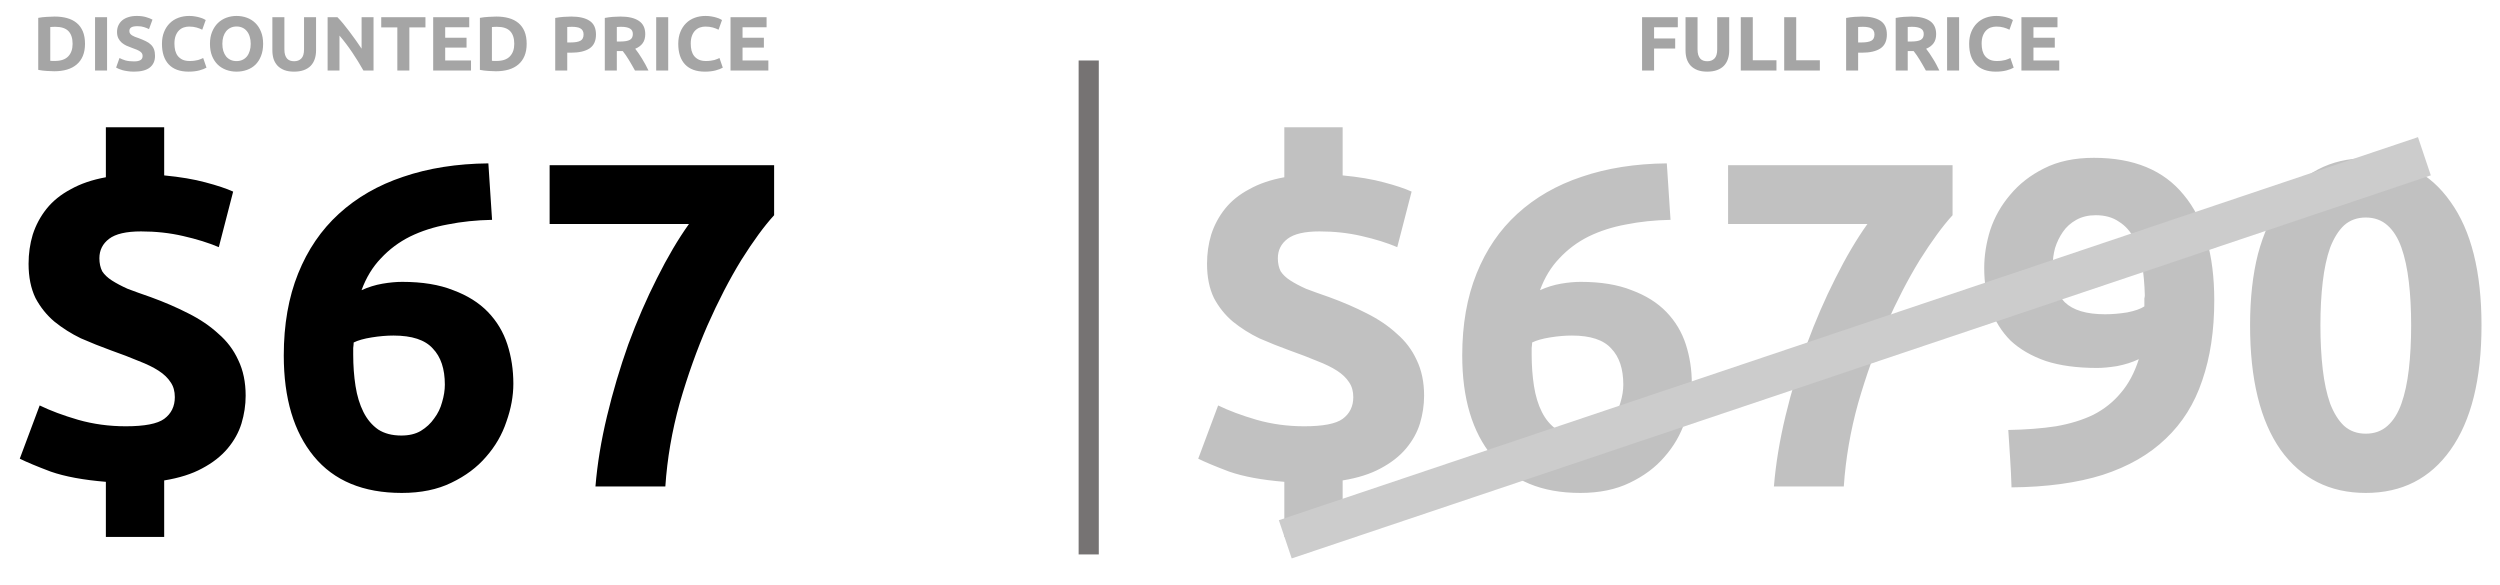
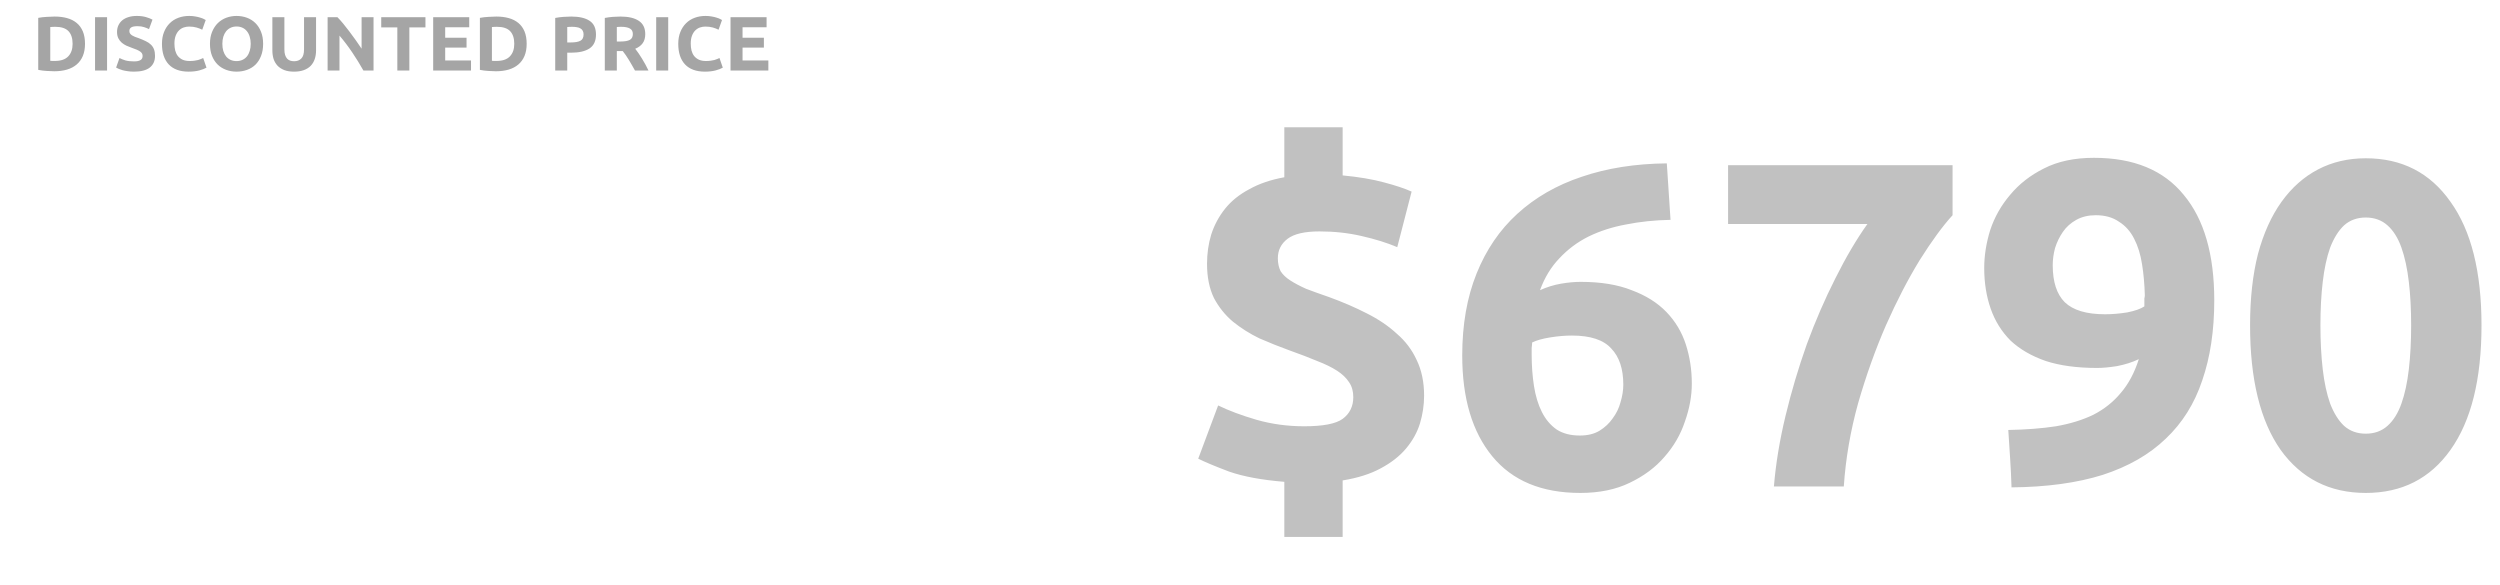
<svg xmlns="http://www.w3.org/2000/svg" width="248" height="58" viewBox="0 0 248 58" fill="none">
  <path d="M4.986 6.029C5.042 6.034 5.105 6.04 5.177 6.045C5.253 6.045 5.342 6.045 5.444 6.045C6.04 6.045 6.481 5.894 6.766 5.594C7.057 5.293 7.202 4.878 7.202 4.348C7.202 3.792 7.064 3.372 6.789 3.087C6.514 2.801 6.079 2.659 5.482 2.659C5.401 2.659 5.317 2.661 5.23 2.666C5.144 2.666 5.062 2.672 4.986 2.682V6.029ZM8.433 4.348C8.433 4.806 8.361 5.206 8.219 5.548C8.076 5.889 7.872 6.172 7.607 6.396C7.347 6.62 7.029 6.789 6.652 6.901C6.275 7.013 5.852 7.069 5.383 7.069C5.169 7.069 4.919 7.059 4.634 7.038C4.349 7.023 4.068 6.987 3.793 6.931V1.772C4.068 1.721 4.354 1.688 4.649 1.673C4.95 1.652 5.207 1.642 5.421 1.642C5.875 1.642 6.285 1.693 6.652 1.795C7.024 1.897 7.342 2.058 7.607 2.277C7.872 2.496 8.076 2.776 8.219 3.117C8.361 3.459 8.433 3.869 8.433 4.348ZM9.428 1.703H10.621V7H9.428V1.703ZM13.291 6.09C13.46 6.09 13.597 6.078 13.704 6.052C13.816 6.022 13.905 5.983 13.972 5.938C14.038 5.887 14.084 5.828 14.109 5.762C14.135 5.696 14.147 5.622 14.147 5.54C14.147 5.367 14.066 5.224 13.903 5.112C13.74 4.995 13.46 4.87 13.062 4.738C12.889 4.677 12.716 4.608 12.542 4.531C12.369 4.45 12.214 4.35 12.076 4.233C11.938 4.111 11.826 3.966 11.74 3.798C11.653 3.624 11.61 3.415 11.61 3.171C11.61 2.926 11.656 2.707 11.747 2.514C11.839 2.315 11.969 2.147 12.137 2.009C12.305 1.872 12.509 1.767 12.749 1.696C12.988 1.619 13.258 1.581 13.559 1.581C13.915 1.581 14.224 1.619 14.484 1.696C14.743 1.772 14.957 1.856 15.126 1.948L14.782 2.888C14.634 2.812 14.468 2.745 14.285 2.689C14.107 2.628 13.89 2.598 13.635 2.598C13.35 2.598 13.143 2.638 13.016 2.72C12.894 2.796 12.833 2.916 12.833 3.079C12.833 3.176 12.856 3.257 12.902 3.324C12.947 3.39 13.011 3.451 13.093 3.507C13.179 3.558 13.276 3.607 13.383 3.652C13.495 3.693 13.617 3.736 13.75 3.782C14.025 3.884 14.264 3.986 14.468 4.088C14.672 4.185 14.84 4.299 14.973 4.432C15.11 4.564 15.212 4.72 15.278 4.898C15.345 5.077 15.378 5.293 15.378 5.548C15.378 6.042 15.205 6.427 14.858 6.702C14.512 6.972 13.989 7.107 13.291 7.107C13.057 7.107 12.845 7.092 12.657 7.061C12.468 7.036 12.3 7.003 12.152 6.962C12.01 6.921 11.885 6.878 11.778 6.832C11.676 6.786 11.589 6.743 11.518 6.702L11.854 5.754C12.012 5.841 12.206 5.92 12.435 5.991C12.67 6.057 12.955 6.09 13.291 6.09ZM18.71 7.107C17.849 7.107 17.192 6.868 16.738 6.389C16.29 5.91 16.066 5.229 16.066 4.348C16.066 3.91 16.135 3.52 16.272 3.178C16.41 2.832 16.598 2.542 16.838 2.307C17.077 2.068 17.363 1.887 17.694 1.765C18.025 1.642 18.384 1.581 18.772 1.581C18.996 1.581 19.2 1.599 19.383 1.635C19.567 1.665 19.727 1.703 19.864 1.749C20.002 1.79 20.117 1.833 20.209 1.879C20.3 1.925 20.366 1.961 20.407 1.986L20.063 2.949C19.9 2.863 19.709 2.789 19.49 2.728C19.276 2.666 19.031 2.636 18.756 2.636C18.573 2.636 18.392 2.666 18.214 2.728C18.04 2.789 17.885 2.888 17.747 3.026C17.615 3.158 17.508 3.331 17.426 3.545C17.345 3.759 17.304 4.019 17.304 4.325C17.304 4.57 17.33 4.799 17.381 5.013C17.437 5.222 17.523 5.403 17.64 5.555C17.763 5.708 17.921 5.831 18.114 5.922C18.308 6.009 18.542 6.052 18.817 6.052C18.991 6.052 19.146 6.042 19.284 6.022C19.421 6.001 19.544 5.978 19.651 5.953C19.758 5.922 19.852 5.889 19.933 5.854C20.015 5.818 20.089 5.785 20.155 5.754L20.484 6.71C20.316 6.811 20.078 6.903 19.773 6.985C19.467 7.066 19.113 7.107 18.71 7.107ZM22.058 4.348C22.058 4.608 22.089 4.842 22.15 5.051C22.216 5.26 22.308 5.441 22.425 5.594C22.548 5.741 22.695 5.856 22.869 5.938C23.042 6.019 23.241 6.06 23.465 6.06C23.684 6.06 23.88 6.019 24.053 5.938C24.232 5.856 24.379 5.741 24.497 5.594C24.619 5.441 24.711 5.26 24.772 5.051C24.838 4.842 24.871 4.608 24.871 4.348C24.871 4.088 24.838 3.854 24.772 3.645C24.711 3.431 24.619 3.25 24.497 3.102C24.379 2.949 24.232 2.832 24.053 2.75C23.88 2.669 23.684 2.628 23.465 2.628C23.241 2.628 23.042 2.672 22.869 2.758C22.695 2.84 22.548 2.957 22.425 3.11C22.308 3.257 22.216 3.438 22.15 3.652C22.089 3.861 22.058 4.093 22.058 4.348ZM26.102 4.348C26.102 4.801 26.033 5.201 25.895 5.548C25.763 5.889 25.579 6.177 25.345 6.411C25.11 6.641 24.83 6.814 24.504 6.931C24.183 7.048 23.837 7.107 23.465 7.107C23.103 7.107 22.762 7.048 22.441 6.931C22.12 6.814 21.839 6.641 21.6 6.411C21.36 6.177 21.172 5.889 21.034 5.548C20.897 5.201 20.828 4.801 20.828 4.348C20.828 3.894 20.899 3.497 21.042 3.156C21.185 2.809 21.376 2.519 21.615 2.284C21.86 2.05 22.14 1.874 22.456 1.757C22.777 1.64 23.113 1.581 23.465 1.581C23.826 1.581 24.168 1.64 24.489 1.757C24.81 1.874 25.09 2.05 25.33 2.284C25.569 2.519 25.758 2.809 25.895 3.156C26.033 3.497 26.102 3.894 26.102 4.348ZM29.167 7.107C28.795 7.107 28.474 7.056 28.204 6.954C27.934 6.847 27.709 6.702 27.531 6.518C27.358 6.33 27.228 6.108 27.141 5.854C27.06 5.594 27.019 5.308 27.019 4.998V1.703H28.211V4.898C28.211 5.112 28.234 5.296 28.28 5.448C28.331 5.596 28.397 5.719 28.479 5.815C28.566 5.907 28.667 5.973 28.785 6.014C28.907 6.055 29.039 6.075 29.182 6.075C29.473 6.075 29.707 5.986 29.885 5.808C30.069 5.629 30.16 5.326 30.16 4.898V1.703H31.353V4.998C31.353 5.308 31.309 5.594 31.223 5.854C31.136 6.113 31.004 6.338 30.825 6.526C30.647 6.71 30.42 6.852 30.145 6.954C29.87 7.056 29.544 7.107 29.167 7.107ZM36.053 7C35.712 6.394 35.343 5.795 34.945 5.204C34.548 4.613 34.125 4.055 33.676 3.53V7H32.499V1.703H33.47C33.638 1.872 33.824 2.078 34.028 2.322C34.232 2.567 34.438 2.829 34.647 3.11C34.861 3.385 35.072 3.673 35.281 3.973C35.49 4.269 35.687 4.554 35.87 4.829V1.703H37.055V7H36.053ZM42.205 1.703V2.72H40.608V7H39.415V2.72H37.818V1.703H42.205ZM42.971 7V1.703H46.548V2.705H44.163V3.744H46.281V4.722H44.163V5.999H46.724V7H42.971ZM48.798 6.029C48.855 6.034 48.918 6.04 48.99 6.045C49.066 6.045 49.155 6.045 49.257 6.045C49.853 6.045 50.294 5.894 50.579 5.594C50.87 5.293 51.015 4.878 51.015 4.348C51.015 3.792 50.877 3.372 50.602 3.087C50.327 2.801 49.892 2.659 49.295 2.659C49.214 2.659 49.13 2.661 49.043 2.666C48.956 2.666 48.875 2.672 48.798 2.682V6.029ZM52.245 4.348C52.245 4.806 52.174 5.206 52.032 5.548C51.889 5.889 51.685 6.172 51.42 6.396C51.16 6.62 50.842 6.789 50.465 6.901C50.088 7.013 49.665 7.069 49.196 7.069C48.982 7.069 48.732 7.059 48.447 7.038C48.162 7.023 47.881 6.987 47.606 6.931V1.772C47.881 1.721 48.167 1.688 48.462 1.673C48.763 1.652 49.02 1.642 49.234 1.642C49.688 1.642 50.098 1.693 50.465 1.795C50.837 1.897 51.155 2.058 51.42 2.277C51.685 2.496 51.889 2.776 52.032 3.117C52.174 3.459 52.245 3.869 52.245 4.348ZM56.667 1.642C57.457 1.642 58.063 1.782 58.486 2.063C58.909 2.338 59.121 2.791 59.121 3.423C59.121 4.06 58.907 4.521 58.479 4.806C58.051 5.087 57.439 5.227 56.644 5.227H56.27V7H55.078V1.78C55.337 1.729 55.613 1.693 55.903 1.673C56.193 1.652 56.448 1.642 56.667 1.642ZM56.744 2.659C56.657 2.659 56.571 2.661 56.484 2.666C56.402 2.672 56.331 2.677 56.27 2.682V4.21H56.644C57.057 4.21 57.368 4.154 57.577 4.042C57.786 3.93 57.89 3.721 57.89 3.415C57.89 3.268 57.862 3.145 57.806 3.049C57.755 2.952 57.679 2.875 57.577 2.819C57.48 2.758 57.36 2.717 57.218 2.697C57.075 2.672 56.917 2.659 56.744 2.659ZM61.548 1.642C62.343 1.642 62.952 1.785 63.374 2.07C63.797 2.35 64.009 2.789 64.009 3.385C64.009 3.757 63.922 4.06 63.749 4.294C63.581 4.524 63.336 4.705 63.015 4.837C63.122 4.97 63.234 5.122 63.352 5.296C63.469 5.464 63.583 5.642 63.696 5.831C63.813 6.014 63.925 6.208 64.032 6.411C64.139 6.61 64.238 6.806 64.33 7H62.992C62.895 6.827 62.796 6.651 62.694 6.473C62.597 6.294 62.495 6.121 62.389 5.953C62.287 5.785 62.185 5.627 62.083 5.479C61.981 5.326 61.879 5.189 61.777 5.066H61.189V7H59.996V1.78C60.256 1.729 60.524 1.693 60.799 1.673C61.079 1.652 61.329 1.642 61.548 1.642ZM61.617 2.659C61.53 2.659 61.451 2.661 61.38 2.666C61.313 2.672 61.25 2.677 61.189 2.682V4.119H61.525C61.973 4.119 62.294 4.063 62.488 3.95C62.681 3.838 62.778 3.647 62.778 3.377C62.778 3.117 62.679 2.934 62.48 2.827C62.287 2.715 61.999 2.659 61.617 2.659ZM65.094 1.703H66.286V7H65.094V1.703ZM69.928 7.107C69.067 7.107 68.409 6.868 67.956 6.389C67.507 5.91 67.283 5.229 67.283 4.348C67.283 3.91 67.352 3.52 67.489 3.178C67.627 2.832 67.816 2.542 68.055 2.307C68.294 2.068 68.58 1.887 68.911 1.765C69.242 1.642 69.602 1.581 69.989 1.581C70.213 1.581 70.417 1.599 70.6 1.635C70.784 1.665 70.944 1.703 71.082 1.749C71.219 1.79 71.334 1.833 71.426 1.879C71.517 1.925 71.584 1.961 71.624 1.986L71.28 2.949C71.117 2.863 70.926 2.789 70.707 2.728C70.493 2.666 70.249 2.636 69.973 2.636C69.79 2.636 69.609 2.666 69.431 2.728C69.257 2.789 69.102 2.888 68.965 3.026C68.832 3.158 68.725 3.331 68.644 3.545C68.562 3.759 68.521 4.019 68.521 4.325C68.521 4.57 68.547 4.799 68.598 5.013C68.654 5.222 68.74 5.403 68.858 5.555C68.98 5.708 69.138 5.831 69.331 5.922C69.525 6.009 69.759 6.052 70.035 6.052C70.208 6.052 70.363 6.042 70.501 6.022C70.638 6.001 70.761 5.978 70.868 5.953C70.975 5.922 71.069 5.889 71.15 5.854C71.232 5.818 71.306 5.785 71.372 5.754L71.701 6.71C71.533 6.811 71.296 6.903 70.99 6.985C70.684 7.066 70.33 7.107 69.928 7.107ZM72.468 7V1.703H76.045V2.705H73.661V3.744H75.778V4.722H73.661V5.999H76.221V7H72.468Z" fill="#A5A5A5" />
-   <path d="M162.893 7V1.703H166.439V2.705H164.085V3.813H166.179V4.814H164.085V7H162.893ZM169.353 7.107C168.981 7.107 168.66 7.056 168.39 6.954C168.119 6.847 167.895 6.702 167.717 6.518C167.544 6.33 167.414 6.108 167.327 5.854C167.246 5.594 167.205 5.308 167.205 4.998V1.703H168.397V4.898C168.397 5.112 168.42 5.296 168.466 5.448C168.517 5.596 168.583 5.719 168.665 5.815C168.751 5.907 168.853 5.973 168.97 6.014C169.093 6.055 169.225 6.075 169.368 6.075C169.658 6.075 169.893 5.986 170.071 5.808C170.254 5.629 170.346 5.326 170.346 4.898V1.703H171.538V4.998C171.538 5.308 171.495 5.594 171.408 5.854C171.322 6.113 171.189 6.338 171.011 6.526C170.833 6.71 170.606 6.852 170.331 6.954C170.056 7.056 169.73 7.107 169.353 7.107ZM176.224 5.976V7H172.685V1.703H173.877V5.976H176.224ZM180.53 5.976V7H176.992V1.703H178.184V5.976H180.53ZM184.724 1.642C185.514 1.642 186.12 1.782 186.543 2.063C186.966 2.338 187.178 2.791 187.178 3.423C187.178 4.06 186.964 4.521 186.536 4.806C186.108 5.087 185.496 5.227 184.701 5.227H184.327V7H183.135V1.78C183.394 1.729 183.67 1.693 183.96 1.673C184.25 1.652 184.505 1.642 184.724 1.642ZM184.801 2.659C184.714 2.659 184.627 2.661 184.541 2.666C184.459 2.672 184.388 2.677 184.327 2.682V4.21H184.701C185.114 4.21 185.425 4.154 185.634 4.042C185.843 3.93 185.947 3.721 185.947 3.415C185.947 3.268 185.919 3.145 185.863 3.049C185.812 2.952 185.736 2.875 185.634 2.819C185.537 2.758 185.417 2.717 185.275 2.697C185.132 2.672 184.974 2.659 184.801 2.659ZM189.605 1.642C190.4 1.642 191.009 1.785 191.431 2.07C191.854 2.35 192.066 2.789 192.066 3.385C192.066 3.757 191.979 4.06 191.806 4.294C191.638 4.524 191.393 4.705 191.072 4.837C191.179 4.97 191.291 5.122 191.409 5.296C191.526 5.464 191.64 5.642 191.752 5.831C191.87 6.014 191.982 6.208 192.089 6.411C192.196 6.61 192.295 6.806 192.387 7H191.049C190.952 6.827 190.853 6.651 190.751 6.473C190.654 6.294 190.553 6.121 190.446 5.953C190.344 5.785 190.242 5.627 190.14 5.479C190.038 5.326 189.936 5.189 189.834 5.066H189.246V7H188.053V1.78C188.313 1.729 188.581 1.693 188.856 1.673C189.136 1.652 189.386 1.642 189.605 1.642ZM189.674 2.659C189.587 2.659 189.508 2.661 189.437 2.666C189.37 2.672 189.307 2.677 189.246 2.682V4.119H189.582C190.03 4.119 190.351 4.063 190.545 3.95C190.738 3.838 190.835 3.647 190.835 3.377C190.835 3.117 190.736 2.934 190.537 2.827C190.344 2.715 190.056 2.659 189.674 2.659ZM193.151 1.703H194.343V7H193.151V1.703ZM197.985 7.107C197.123 7.107 196.466 6.868 196.013 6.389C195.564 5.91 195.34 5.229 195.34 4.348C195.34 3.91 195.409 3.52 195.546 3.178C195.684 2.832 195.873 2.542 196.112 2.307C196.351 2.068 196.637 1.887 196.968 1.765C197.299 1.642 197.658 1.581 198.046 1.581C198.27 1.581 198.474 1.599 198.657 1.635C198.841 1.665 199.001 1.703 199.139 1.749C199.276 1.79 199.391 1.833 199.483 1.879C199.574 1.925 199.641 1.961 199.681 1.986L199.337 2.949C199.174 2.863 198.983 2.789 198.764 2.728C198.55 2.666 198.306 2.636 198.03 2.636C197.847 2.636 197.666 2.666 197.488 2.728C197.315 2.789 197.159 2.888 197.022 3.026C196.889 3.158 196.782 3.331 196.701 3.545C196.619 3.759 196.578 4.019 196.578 4.325C196.578 4.57 196.604 4.799 196.655 5.013C196.711 5.222 196.797 5.403 196.915 5.555C197.037 5.708 197.195 5.831 197.388 5.922C197.582 6.009 197.816 6.052 198.092 6.052C198.265 6.052 198.42 6.042 198.558 6.022C198.695 6.001 198.818 5.978 198.925 5.953C199.032 5.922 199.126 5.889 199.207 5.854C199.289 5.818 199.363 5.785 199.429 5.754L199.758 6.71C199.59 6.811 199.353 6.903 199.047 6.985C198.741 7.066 198.387 7.107 197.985 7.107ZM200.525 7V1.703H204.102V2.705H201.718V3.744H203.835V4.722H201.718V5.999H204.278V7H200.525Z" fill="#A5A5A5" />
-   <path d="M10.502 47.797C8.267 47.613 6.446 47.276 5.038 46.786C3.66 46.266 2.635 45.838 1.961 45.501L3.936 40.22C5.007 40.741 6.277 41.215 7.747 41.644C9.247 42.072 10.823 42.287 12.476 42.287C14.344 42.287 15.614 42.042 16.287 41.552C16.991 41.032 17.343 40.312 17.343 39.394C17.343 38.812 17.206 38.322 16.93 37.925C16.655 37.496 16.257 37.113 15.736 36.777C15.216 36.44 14.558 36.118 13.762 35.812C12.966 35.476 12.048 35.124 11.007 34.756C9.997 34.389 9.002 33.991 8.022 33.562C7.073 33.103 6.201 32.552 5.405 31.91C4.64 31.267 4.012 30.486 3.522 29.568C3.063 28.619 2.834 27.486 2.834 26.17C2.834 25.16 2.971 24.195 3.247 23.277C3.553 22.328 4.012 21.471 4.624 20.706C5.237 19.941 6.033 19.298 7.012 18.777C7.992 18.226 9.155 17.828 10.502 17.584V12.624H16.287V17.4C17.879 17.553 19.241 17.782 20.374 18.089C21.537 18.395 22.456 18.701 23.129 19.007L21.706 24.517C20.695 24.088 19.517 23.721 18.17 23.415C16.854 23.109 15.461 22.956 13.992 22.956C12.522 22.956 11.466 23.201 10.823 23.69C10.18 24.18 9.859 24.823 9.859 25.619C9.859 26.109 9.951 26.537 10.134 26.905C10.349 27.241 10.67 27.547 11.099 27.823C11.527 28.098 12.048 28.374 12.66 28.649C13.303 28.894 14.068 29.17 14.956 29.476C16.303 29.966 17.542 30.501 18.675 31.083C19.838 31.665 20.833 32.338 21.66 33.103C22.517 33.838 23.175 34.71 23.634 35.721C24.124 36.731 24.369 37.909 24.369 39.256C24.369 40.175 24.231 41.093 23.955 42.011C23.68 42.899 23.221 43.725 22.578 44.491C21.935 45.256 21.093 45.914 20.052 46.465C19.042 47.016 17.787 47.414 16.287 47.659V53.261H10.502V47.797ZM39.033 33.287C38.359 33.287 37.64 33.348 36.874 33.471C36.109 33.593 35.512 33.761 35.084 33.976C35.084 34.098 35.068 34.282 35.038 34.527C35.038 34.772 35.038 34.986 35.038 35.17C35.038 36.272 35.114 37.312 35.267 38.292C35.42 39.272 35.681 40.129 36.048 40.863C36.415 41.598 36.905 42.179 37.517 42.608C38.13 43.006 38.895 43.205 39.813 43.205C40.578 43.205 41.221 43.052 41.742 42.746C42.293 42.409 42.736 41.996 43.073 41.506C43.441 41.016 43.701 40.481 43.854 39.899C44.038 39.287 44.129 38.705 44.129 38.154C44.129 36.593 43.731 35.399 42.935 34.573C42.17 33.716 40.869 33.287 39.033 33.287ZM39.905 27.961C41.895 27.961 43.578 28.236 44.956 28.787C46.364 29.308 47.512 30.027 48.4 30.945C49.287 31.864 49.93 32.935 50.328 34.159C50.726 35.384 50.925 36.685 50.925 38.062C50.925 39.287 50.695 40.542 50.236 41.828C49.808 43.113 49.134 44.276 48.216 45.317C47.328 46.358 46.18 47.215 44.772 47.889C43.395 48.562 41.757 48.899 39.859 48.899C36.033 48.899 33.125 47.69 31.135 45.271C29.145 42.853 28.15 39.516 28.15 35.261C28.15 32.2 28.625 29.491 29.574 27.134C30.523 24.777 31.87 22.803 33.614 21.211C35.39 19.588 37.517 18.364 39.997 17.538C42.507 16.68 45.323 16.237 48.446 16.206C48.507 17.155 48.568 18.089 48.629 19.007C48.69 19.895 48.752 20.828 48.813 21.808C47.252 21.838 45.782 21.991 44.405 22.267C43.058 22.512 41.818 22.91 40.686 23.461C39.584 24.012 38.619 24.731 37.793 25.619C36.966 26.476 36.324 27.532 35.864 28.787C36.538 28.481 37.227 28.267 37.931 28.144C38.635 28.022 39.293 27.961 39.905 27.961ZM59.069 48.256C59.252 46.021 59.635 43.695 60.217 41.276C60.798 38.858 61.502 36.486 62.329 34.159C63.186 31.833 64.135 29.644 65.176 27.593C66.216 25.512 67.273 23.721 68.344 22.221H54.523V16.39H76.793V21.349C75.813 22.42 74.726 23.905 73.532 25.803C72.369 27.701 71.252 29.859 70.181 32.277C69.14 34.664 68.222 37.236 67.426 39.991C66.66 42.746 66.186 45.501 66.002 48.256H59.069Z" fill="black" />
  <path d="M127.405 47.797C125.17 47.613 123.349 47.276 121.941 46.786C120.563 46.266 119.538 45.838 118.864 45.501L120.839 40.22C121.91 40.741 123.18 41.215 124.65 41.644C126.15 42.072 127.726 42.287 129.379 42.287C131.246 42.287 132.517 42.042 133.19 41.552C133.894 41.032 134.246 40.312 134.246 39.394C134.246 38.812 134.108 38.322 133.833 37.925C133.557 37.496 133.159 37.113 132.639 36.777C132.119 36.44 131.461 36.118 130.665 35.812C129.869 35.476 128.95 35.124 127.91 34.756C126.9 34.389 125.905 33.991 124.925 33.562C123.976 33.103 123.104 32.552 122.308 31.91C121.543 31.267 120.915 30.486 120.425 29.568C119.966 28.619 119.737 27.486 119.737 26.17C119.737 25.16 119.874 24.195 120.15 23.277C120.456 22.328 120.915 21.471 121.527 20.706C122.139 19.941 122.935 19.298 123.915 18.777C124.894 18.226 126.058 17.828 127.405 17.584V12.624H133.19V17.4C134.782 17.553 136.144 17.782 137.277 18.089C138.44 18.395 139.358 18.701 140.032 19.007L138.608 24.517C137.598 24.088 136.42 23.721 135.073 23.415C133.756 23.109 132.364 22.956 130.894 22.956C129.425 22.956 128.369 23.201 127.726 23.69C127.083 24.18 126.762 24.823 126.762 25.619C126.762 26.109 126.854 26.537 127.037 26.905C127.252 27.241 127.573 27.547 128.002 27.823C128.43 28.098 128.95 28.374 129.563 28.649C130.206 28.894 130.971 29.17 131.859 29.476C133.205 29.966 134.445 30.501 135.578 31.083C136.741 31.665 137.736 32.338 138.562 33.103C139.419 33.838 140.078 34.71 140.537 35.721C141.027 36.731 141.271 37.909 141.271 39.256C141.271 40.175 141.134 41.093 140.858 42.011C140.583 42.899 140.124 43.725 139.481 44.491C138.838 45.256 137.996 45.914 136.955 46.465C135.945 47.016 134.69 47.414 133.19 47.659V53.261H127.405V47.797ZM155.935 33.287C155.262 33.287 154.543 33.348 153.777 33.471C153.012 33.593 152.415 33.761 151.987 33.976C151.987 34.098 151.971 34.282 151.941 34.527C151.941 34.772 151.941 34.986 151.941 35.17C151.941 36.272 152.017 37.312 152.17 38.292C152.323 39.272 152.583 40.129 152.951 40.863C153.318 41.598 153.808 42.179 154.42 42.608C155.032 43.006 155.798 43.205 156.716 43.205C157.481 43.205 158.124 43.052 158.644 42.746C159.195 42.409 159.639 41.996 159.976 41.506C160.343 41.016 160.604 40.481 160.757 39.899C160.94 39.287 161.032 38.705 161.032 38.154C161.032 36.593 160.634 35.399 159.838 34.573C159.073 33.716 157.772 33.287 155.935 33.287ZM156.808 27.961C158.798 27.961 160.481 28.236 161.859 28.787C163.267 29.308 164.415 30.027 165.302 30.945C166.19 31.864 166.833 32.935 167.231 34.159C167.629 35.384 167.828 36.685 167.828 38.062C167.828 39.287 167.598 40.542 167.139 41.828C166.711 43.113 166.037 44.276 165.119 45.317C164.231 46.358 163.083 47.215 161.675 47.889C160.297 48.562 158.66 48.899 156.762 48.899C152.935 48.899 150.027 47.69 148.038 45.271C146.048 42.853 145.053 39.516 145.053 35.261C145.053 32.2 145.528 29.491 146.477 27.134C147.425 24.777 148.772 22.803 150.517 21.211C152.293 19.588 154.42 18.364 156.9 17.538C159.41 16.68 162.226 16.237 165.348 16.206C165.41 17.155 165.471 18.089 165.532 19.007C165.593 19.895 165.654 20.828 165.716 21.808C164.154 21.838 162.685 21.991 161.308 22.267C159.961 22.512 158.721 22.91 157.588 23.461C156.486 24.012 155.522 24.731 154.696 25.619C153.869 26.476 153.226 27.532 152.767 28.787C153.441 28.481 154.129 28.267 154.833 28.144C155.537 28.022 156.196 27.961 156.808 27.961ZM175.972 48.256C176.155 46.021 176.538 43.695 177.119 41.276C177.701 38.858 178.405 36.486 179.232 34.159C180.089 31.833 181.038 29.644 182.078 27.593C183.119 25.512 184.175 23.721 185.247 22.221H171.426V16.39H193.695V21.349C192.716 22.42 191.629 23.905 190.435 25.803C189.272 27.701 188.155 29.859 187.083 32.277C186.043 34.664 185.124 37.236 184.328 39.991C183.563 42.746 183.089 45.501 182.905 48.256H175.972ZM208.819 31.175C209.523 31.175 210.257 31.114 211.023 30.991C211.788 30.838 212.354 30.639 212.721 30.394V29.981C212.721 29.859 212.721 29.736 212.721 29.614C212.752 29.491 212.767 29.384 212.767 29.292C212.737 28.19 212.645 27.165 212.492 26.216C212.339 25.236 212.079 24.395 211.711 23.69C211.344 22.956 210.839 22.389 210.196 21.991C209.584 21.563 208.819 21.349 207.9 21.349C207.166 21.349 206.523 21.502 205.972 21.808C205.421 22.114 204.977 22.512 204.64 23.002C204.303 23.491 204.043 24.027 203.86 24.609C203.706 25.19 203.63 25.757 203.63 26.308C203.63 27.961 204.028 29.185 204.824 29.981C205.65 30.777 206.982 31.175 208.819 31.175ZM212.17 35.629C211.528 35.935 210.808 36.164 210.012 36.318C209.247 36.44 208.589 36.501 208.038 36.501C206.048 36.501 204.349 36.272 202.941 35.812C201.533 35.323 200.37 34.649 199.452 33.792C198.564 32.904 197.906 31.848 197.477 30.624C197.049 29.399 196.834 28.052 196.834 26.583C196.834 25.359 197.033 24.104 197.431 22.818C197.86 21.532 198.518 20.369 199.406 19.328C200.293 18.257 201.411 17.384 202.758 16.711C204.135 16.007 205.788 15.655 207.717 15.655C211.665 15.655 214.635 16.879 216.624 19.328C218.645 21.747 219.655 25.236 219.655 29.797C219.655 32.797 219.257 35.445 218.461 37.741C217.696 40.037 216.487 41.965 214.834 43.526C213.211 45.088 211.13 46.281 208.589 47.108C206.048 47.904 203.033 48.317 199.543 48.348C199.513 47.368 199.467 46.419 199.406 45.501C199.344 44.583 199.283 43.634 199.222 42.654C200.967 42.623 202.543 42.501 203.951 42.287C205.359 42.042 206.599 41.659 207.671 41.139C208.742 40.588 209.645 39.868 210.38 38.981C211.145 38.093 211.742 36.976 212.17 35.629ZM246.165 32.277C246.165 37.634 245.14 41.751 243.089 44.628C241.069 47.475 238.268 48.899 234.686 48.899C231.105 48.899 228.288 47.475 226.237 44.628C224.217 41.751 223.207 37.634 223.207 32.277C223.207 29.614 223.467 27.257 223.988 25.206C224.539 23.155 225.319 21.425 226.329 20.017C227.339 18.609 228.549 17.538 229.957 16.803C231.365 16.068 232.941 15.701 234.686 15.701C238.268 15.701 241.069 17.14 243.089 20.017C245.14 22.864 246.165 26.951 246.165 32.277ZM239.186 32.277C239.186 30.685 239.109 29.246 238.956 27.961C238.803 26.644 238.558 25.512 238.222 24.563C237.885 23.614 237.426 22.879 236.844 22.359C236.263 21.838 235.543 21.578 234.686 21.578C233.829 21.578 233.11 21.838 232.528 22.359C231.977 22.879 231.518 23.614 231.151 24.563C230.814 25.512 230.569 26.644 230.416 27.961C230.263 29.246 230.186 30.685 230.186 32.277C230.186 33.869 230.263 35.323 230.416 36.639C230.569 37.955 230.814 39.088 231.151 40.037C231.518 40.986 231.977 41.72 232.528 42.241C233.11 42.761 233.829 43.021 234.686 43.021C235.543 43.021 236.263 42.761 236.844 42.241C237.426 41.72 237.885 40.986 238.222 40.037C238.558 39.088 238.803 37.955 238.956 36.639C239.109 35.323 239.186 33.869 239.186 32.277Z" fill="#C1C1C1" />
-   <path d="M127.5 53.5L240.5 15.5" stroke="#CCCCCC" stroke-width="4" />
-   <path d="M108 6V55" stroke="#767373" stroke-width="2" />
</svg>